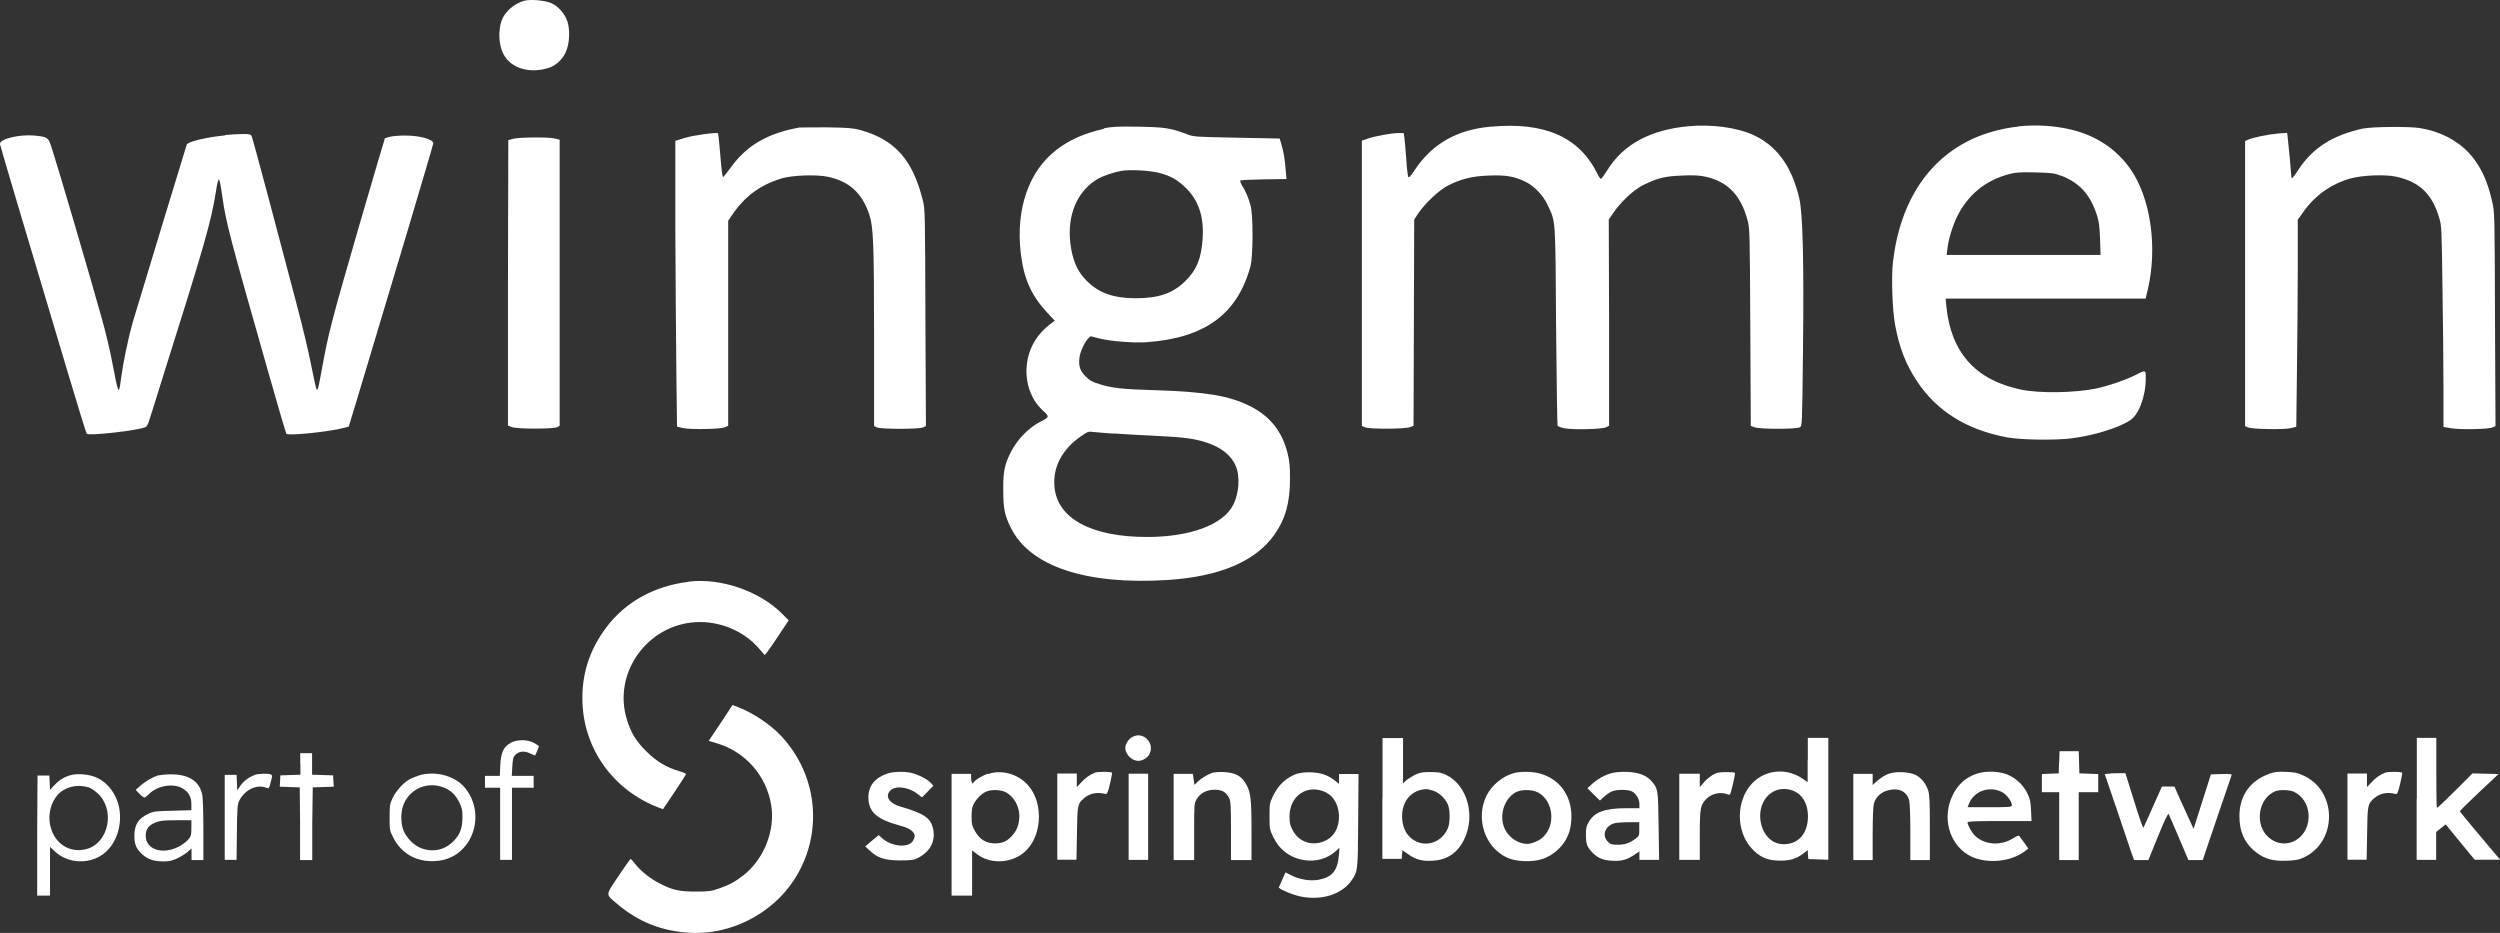
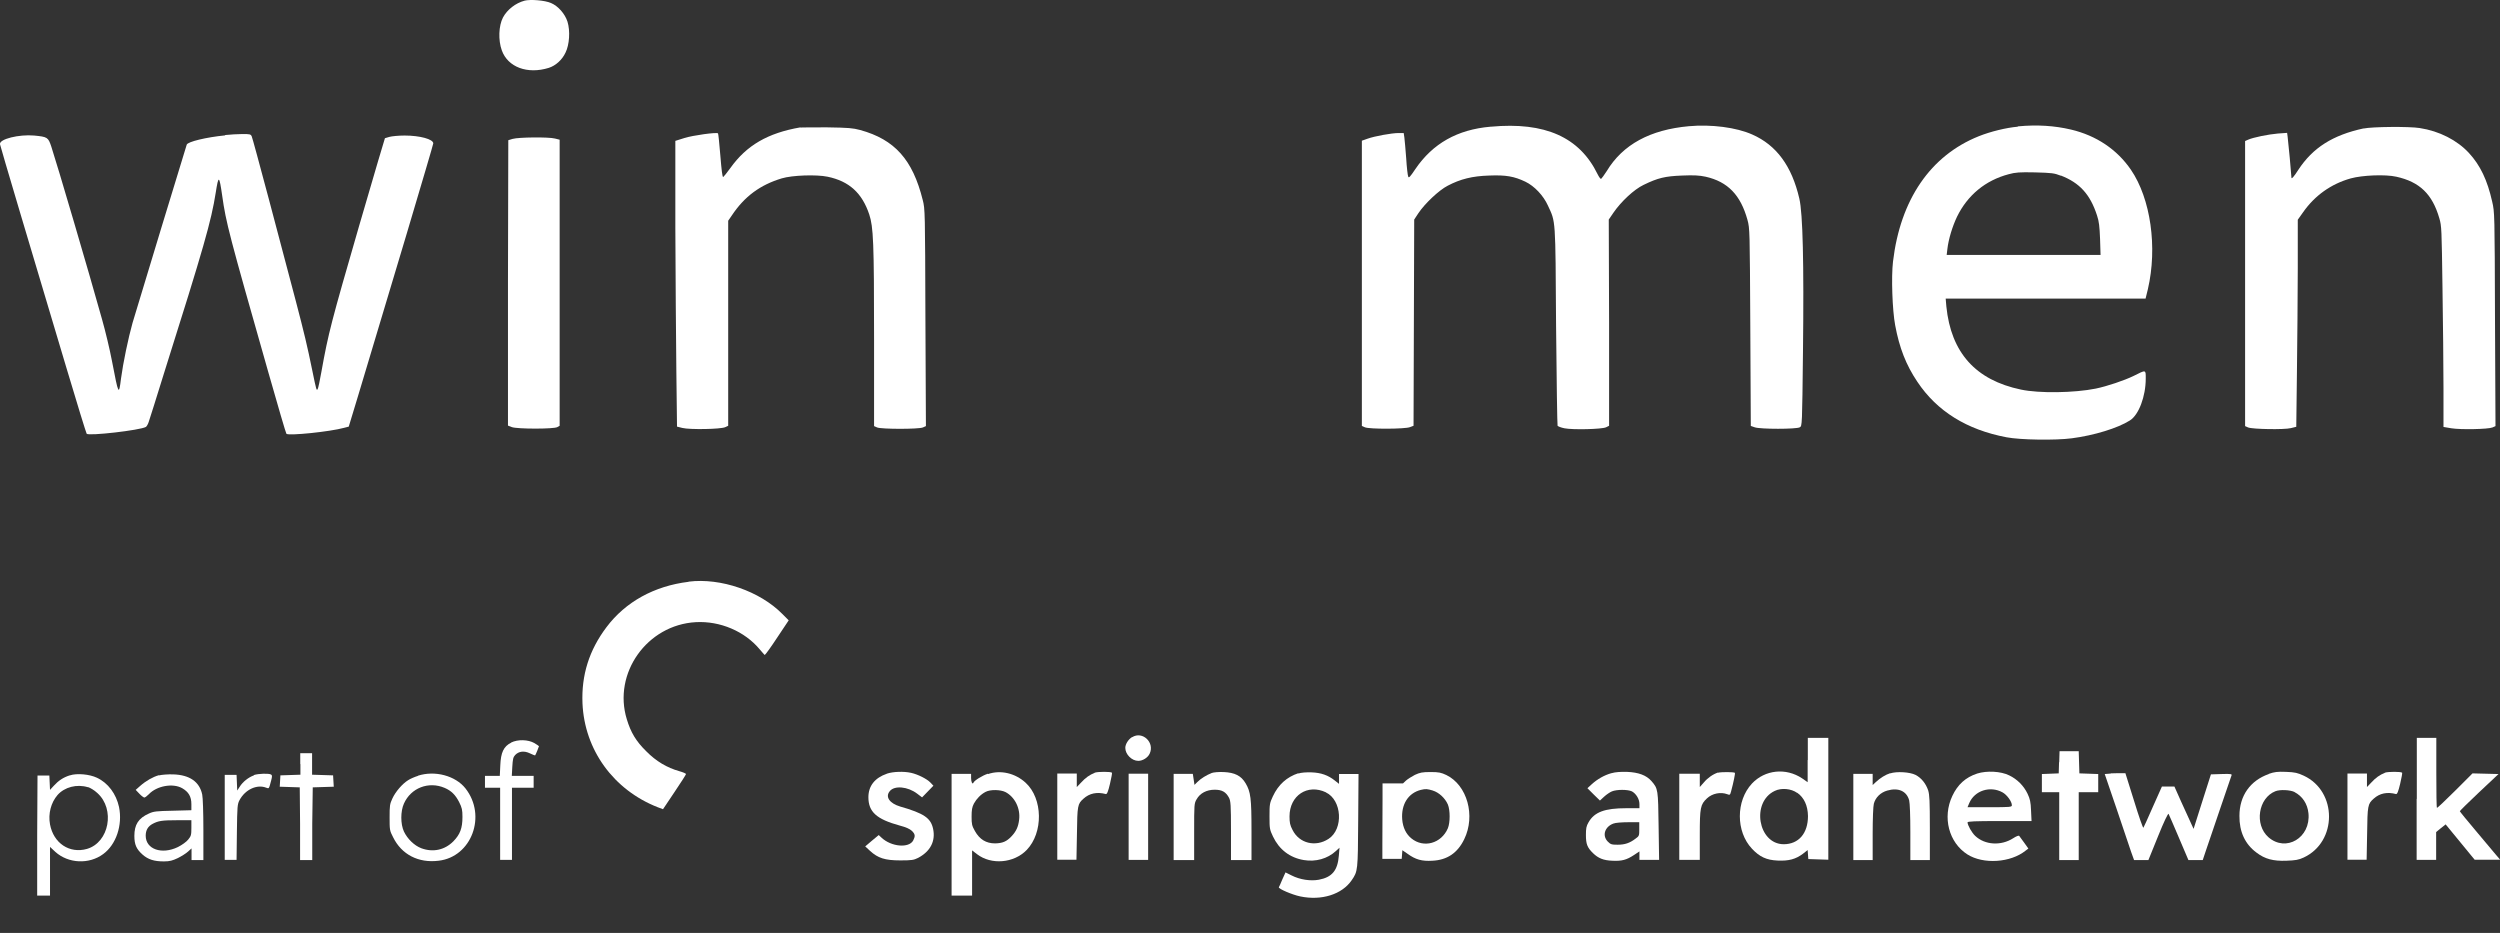
<svg xmlns="http://www.w3.org/2000/svg" id="Layer_2" data-name="Layer 2" viewBox="0 0 149.96 55.96">
  <rect x="0" y="0" width="149.96" height="55.96" fill="#333333" stroke="none" />
  <defs>
    <style>
      .cls-1 {
        fill: #fff;
        stroke-width: 0px;
      }
    </style>
  </defs>
  <g id="Layer_1-2" data-name="Layer 1">
    <g>
      <path class="cls-1" d="m31.47.04c-.54.14-1.05.54-1.3,1.01-.26.5-.29,1.36-.07,1.97.36,1.01,1.54,1.45,2.82,1.05.41-.13.8-.48,1-.91.24-.48.29-1.31.12-1.86-.15-.47-.56-.94-.99-1.12-.37-.16-1.22-.23-1.59-.14Z" />
      <path class="cls-1" d="m89.41,7.6c-1.99.17-3.47,1.01-4.51,2.54-.32.48-.4.56-.43.45-.03-.06-.09-.56-.12-1.09-.04-.54-.09-1.09-.11-1.25l-.04-.27h-.3c-.43,0-1.46.19-1.87.34l-.34.12v17.11l.18.08c.26.12,2.43.11,2.71-.01l.21-.08.02-6.18.02-6.19.25-.38c.38-.57,1.23-1.38,1.76-1.65.76-.4,1.48-.58,2.49-.61,1-.04,1.5.05,2.17.37.54.26,1.08.83,1.35,1.43.47,1.02.45.67.49,7.22.03,3.25.07,5.94.09,5.99.03.04.21.11.41.15.49.1,2.25.06,2.5-.06l.18-.09v-6.18s-.02-6.19-.02-6.19l.28-.41c.46-.67,1.24-1.4,1.81-1.67.86-.42,1.29-.52,2.31-.56.72-.03,1.03-.01,1.41.07,1.33.3,2.1,1.1,2.51,2.59.14.51.14.62.17,6.44l.03,5.92.23.08c.32.12,2.51.12,2.71,0,.14-.08.14-.08.19-4.59.06-5.29-.01-8.24-.22-9.13-.45-1.95-1.37-3.2-2.82-3.84-.96-.43-2.46-.62-3.8-.5-2.33.21-3.97,1.1-4.93,2.69-.16.25-.31.45-.34.47-.04.01-.13-.12-.21-.28-1.08-2.22-3.15-3.15-6.4-2.85Z" />
      <path class="cls-1" d="m121.03,7.6c-.69.06-1.63.29-2.33.57-2.9,1.16-4.71,3.8-5.15,7.52-.11.92-.04,2.92.13,3.82.25,1.35.65,2.38,1.33,3.39,1.18,1.77,2.97,2.88,5.35,3.33.83.16,2.95.19,3.92.06,1.32-.17,2.76-.61,3.48-1.07.53-.33.95-1.44.95-2.51,0-.55.03-.54-.73-.16-.55.27-1.59.62-2.27.76-1.29.26-3.4.29-4.48.06-2.73-.57-4.2-2.22-4.48-4.99l-.04-.47h11.99l.14-.57c.58-2.5.17-5.42-1.02-7.16-.83-1.21-2.07-2.05-3.6-2.41-.99-.23-2-.3-3.18-.19Zm2.59,2.93c1.13.44,1.76,1.13,2.17,2.4.12.36.15.66.18,1.4l.03.96h-9.23l.04-.34c.07-.61.3-1.36.58-1.95.63-1.29,1.7-2.18,3.1-2.55.41-.11.63-.13,1.58-.11,1.01.03,1.14.04,1.55.2Z" />
      <path class="cls-1" d="m48.01,7.64c-1.96.34-3.23,1.08-4.2,2.44-.2.28-.4.52-.43.54-.05.01-.1-.43-.17-1.28-.06-.72-.12-1.32-.14-1.34-.08-.08-1.52.12-2.02.28l-.54.17v5.21c.01,2.87.04,6.72.06,8.57l.04,3.36.32.08c.43.11,2.32.08,2.58-.05l.17-.08v-12.3l.22-.32c.76-1.14,1.7-1.83,2.99-2.22.63-.19,2.07-.24,2.75-.1,1.3.27,2.07.98,2.5,2.26.25.76.29,1.65.29,7.52v5.18l.18.08c.25.11,2.51.11,2.75,0l.18-.08-.03-6.5c-.02-6.36-.02-6.52-.16-7.06-.6-2.42-1.68-3.63-3.75-4.2-.45-.12-.7-.14-1.97-.16-.8,0-1.53,0-1.62.01Z" />
-       <path class="cls-1" d="m66.21,7.73c-1.14.25-2.09.67-2.84,1.26-1.66,1.27-2.45,3.55-2.14,6.2.18,1.53.63,2.54,1.61,3.59l.43.46-.22.16c-.49.36-.89.84-1.13,1.33-.64,1.33-.38,2.95.61,3.87.43.4.43.41-.09.68-.73.36-1.43,1.09-1.81,1.85-.38.76-.46,1.17-.45,2.26,0,1.1.08,1.51.45,2.26,1.14,2.33,4.53,3.45,9.41,3.14,3.12-.2,5.29-1.12,6.42-2.74.65-.93.92-1.9.92-3.34,0-.74-.03-1.06-.14-1.5-.33-1.34-1.06-2.25-2.28-2.86-1.24-.61-2.59-.84-5.56-.94-2.12-.06-2.7-.13-3.46-.37-.42-.13-.57-.21-.83-.47-.34-.34-.43-.65-.35-1.18.06-.34.32-.9.52-1.09l.14-.13.51.13c.66.17,2.06.28,2.82.23,3.52-.25,5.47-1.67,6.26-4.56.16-.61.17-3.08,0-3.66-.12-.45-.29-.84-.51-1.19-.08-.14-.12-.26-.1-.29.03-.03.66-.06,1.41-.07l1.36-.02-.05-.56c-.05-.65-.12-1.07-.26-1.54l-.1-.33-2.57-.05c-2.52-.05-2.58-.05-2.99-.21-1-.37-1.3-.42-2.92-.45-1.32-.02-1.59,0-2.07.1Zm3.32,2.64c.69.18,1.1.41,1.61.91.76.76,1.08,1.71,1,3.01-.07,1.19-.36,1.91-1.04,2.57-.75.74-1.6,1.03-2.99,1.03-1.31,0-2.21-.32-2.93-1.05-.57-.57-.86-1.25-.98-2.29-.19-1.67.43-3.11,1.65-3.82.31-.18.95-.4,1.41-.48.52-.09,1.69-.03,2.27.12Zm-2.74,15.63c.52.04,1.63.1,2.47.14,1.71.08,2.44.17,3.15.42.86.29,1.42.74,1.7,1.35.29.65.22,1.67-.14,2.38-.61,1.19-2.58,1.92-5.17,1.92-3.34,0-5.39-1.11-5.55-3.02-.1-1.16.45-2.22,1.56-3,.43-.3.48-.32.75-.28.16.02.71.06,1.23.1Z" />
      <path class="cls-1" d="m141.79,7.7c-1.86.4-3.06,1.16-3.93,2.49-.26.41-.41.57-.41.47,0-.14-.2-2.29-.23-2.47l-.03-.22-.56.04c-.57.05-1.47.23-1.78.37l-.18.08v17.1l.18.08c.27.11,2.18.14,2.57.04l.32-.08.04-3.33c.02-1.83.05-4.62.05-6.21v-2.88s.32-.45.32-.45c.7-1,1.68-1.7,2.86-2.03.69-.19,2.07-.25,2.73-.1,1.4.31,2.16,1.04,2.58,2.49.14.47.14.64.19,4.17.03,2.02.06,4.73.06,6.02v2.33s.47.08.47.08c.55.09,2.21.06,2.47-.05l.18-.08-.03-6.41c-.02-6.36-.02-6.42-.17-7.06-.29-1.29-.71-2.17-1.39-2.91-.71-.77-1.78-1.32-2.96-1.5-.62-.1-2.86-.08-3.37.03Z" />
      <path class="cls-1" d="m13.51,8.12c-1.13.11-2.26.38-2.31.56-.02.06-.71,2.32-1.53,5.01-.82,2.7-1.59,5.26-1.72,5.68-.25.88-.57,2.42-.69,3.33-.13,1.05-.15,1.01-.54-1.03-.13-.69-.4-1.82-.6-2.52-.74-2.66-2.72-9.39-3.04-10.35-.19-.57-.23-.59-1.03-.67-.91-.08-2.1.21-2.05.52.02.13,1.86,6.32,3.98,13.4.64,2.15,1.19,3.93,1.22,3.97.14.14,3.19-.21,3.55-.41.05-.03.13-.17.17-.3.05-.14.47-1.47.93-2.96,2.39-7.57,2.82-9.08,3.09-10.79.17-1.08.21-1.06.39.19.23,1.62.4,2.27,2.76,10.56.57,2.01,1.06,3.68,1.09,3.71.13.13,2.6-.12,3.47-.36l.27-.07.57-1.88c1.77-5.86,4.5-15.01,4.5-15.11,0-.25-.8-.47-1.72-.47-.36,0-.76.04-.91.08l-.27.08-.41,1.37c-.22.76-.74,2.53-1.15,3.93-1.66,5.74-1.83,6.37-2.25,8.71-.09.52-.19.98-.22,1.03-.07.13-.08.1-.33-1.12-.3-1.47-.48-2.22-.98-4.13-.91-3.47-2.58-9.76-2.65-9.9-.06-.13-.1-.14-.56-.14-.28,0-.74.03-1.04.06Z" />
      <path class="cls-1" d="m30.75,8.33l-.26.08-.02,8.56v8.56s.23.09.23.09c.34.12,2.52.12,2.73,0l.14-.08V8.38l-.28-.07c-.38-.1-2.2-.08-2.53.02Z" />
      <path class="cls-1" d="m41.3,34.9c-2.05.25-3.78,1.2-4.92,2.72-1.04,1.38-1.51,2.87-1.44,4.57.12,2.79,1.86,5.19,4.51,6.23l.32.12.69-1.03c.38-.56.69-1.05.69-1.08,0-.03-.18-.11-.4-.17-.74-.21-1.39-.59-1.99-1.2-.61-.6-.92-1.12-1.16-1.91-.85-2.76,1.21-5.67,4.14-5.83,1.46-.08,2.93.55,3.83,1.63.14.17.28.32.3.34.03,0,.36-.45.74-1.03l.7-1.05-.38-.38c-1.35-1.37-3.7-2.18-5.62-1.94Z" />
-       <path class="cls-1" d="m43.23,43.37l-.72,1.07.47.14c1.72.5,2.99,1.94,3.28,3.71.25,1.52-.43,3.24-1.66,4.21-.52.4-.87.59-1.48.8-.46.16-.62.18-1.36.18-.97,0-1.39-.08-2.12-.45-.6-.3-1.15-.73-1.5-1.16-.15-.19-.29-.35-.31-.35-.02,0-.35.46-.73,1.03-.8,1.19-.79,1.07-.08,1.67,1.26,1.07,2.63,1.62,4.31,1.73,2.44.16,4.93-1.09,6.28-3.14,1.79-2.71,1.49-6.25-.74-8.65-.63-.68-1.68-1.39-2.59-1.74l-.34-.13-.71,1.08Z" />
      <path class="cls-1" d="m67.91,44.21c-.23.14-.41.43-.41.65,0,.39.39.78.78.78.26,0,.57-.19.68-.43.32-.67-.43-1.38-1.05-.99Z" />
-       <path class="cls-1" d="m82.92,47.9v3.62h1.16l.02-.26.02-.26.32.22c.47.34.85.45,1.48.41.88-.04,1.51-.46,1.91-1.29.69-1.41.18-3.24-1.07-3.85-.32-.15-.45-.18-.95-.18s-.63.03-.94.17c-.19.1-.43.25-.53.34l-.18.17v-2.72h-1.23v3.62Zm3.02-.48c.37.11.74.45.91.84.14.34.14,1.08,0,1.42-.39.92-1.46,1.21-2.19.61-.32-.26-.51-.65-.55-1.14-.07-.9.36-1.58,1.12-1.77.3-.07.37-.06.72.04Z" />
+       <path class="cls-1" d="m82.92,47.9v3.62h1.16l.02-.26.02-.26.32.22c.47.34.85.45,1.48.41.88-.04,1.51-.46,1.91-1.29.69-1.41.18-3.24-1.07-3.85-.32-.15-.45-.18-.95-.18s-.63.03-.94.17c-.19.1-.43.25-.53.34l-.18.17h-1.23v3.62Zm3.02-.48c.37.11.74.45.91.84.14.34.14,1.08,0,1.42-.39.92-1.46,1.21-2.19.61-.32-.26-.51-.65-.55-1.14-.07-.9.36-1.58,1.12-1.77.3-.07.37-.06.72.04Z" />
      <path class="cls-1" d="m108.43,45.6v1.32l-.33-.23c-.97-.65-2.23-.52-3.01.31-.97,1.04-.97,2.88,0,3.91.46.49.87.68,1.54.71.67.03,1.08-.08,1.52-.41l.28-.22.02.27.02.27.6.02.6.02v-7.31h-1.23v1.32Zm-.63,1.95c.42.29.64.78.65,1.4,0,1.04-.56,1.69-1.46,1.69-1.54-.01-1.96-2.53-.53-3.2.39-.19.98-.14,1.34.12Z" />
      <path class="cls-1" d="m144.96,47.93v3.65h1.17v-1.67l.28-.23.29-.23.87,1.06.87,1.06h.76s.77,0,.77,0l-.29-.34c-.15-.18-.69-.83-1.2-1.43-.51-.6-.93-1.12-.93-1.14s.52-.54,1.16-1.14l1.16-1.09-.78-.02-.78-.02-1.04,1.04c-.57.57-1.06,1.03-1.09,1.03s-.04-.94-.04-2.1v-2.1h-1.17v3.65Z" />
      <path class="cls-1" d="m30.66,44.55c-.45.22-.62.59-.65,1.36l-.03.63h-.89v.71h.91v4.33h.71v-4.33h1.3v-.71h-1.31l.03-.55c.03-.46.05-.57.17-.7.22-.23.54-.27.89-.1.16.08.3.13.31.12.03-.03.23-.52.23-.55,0-.01-.13-.1-.28-.19-.38-.21-.98-.23-1.39-.03Z" />
      <path class="cls-1" d="m123.51,45.72l-.02.67-.5.02-.51.02v1.09h1.04v4.07h1.17v-4.07h1.17v-1.09l-.56-.02-.57-.02-.02-.67-.02-.66h-1.15l-.02.66Z" />
      <path class="cls-1" d="m18.02,45.83v.64l-.6.02-.6.02-.02.34-.02.34.6.02.6.02.02,2.18v2.18h.73v-2.18s.03-2.18.03-2.18l.63-.02.63-.02-.02-.34-.02-.34-.63-.02-.63-.02v-1.29h-.71v.65Z" />
      <path class="cls-1" d="m53.2,46.41c-.73.25-1.11.74-1.11,1.41,0,.88.49,1.32,1.88,1.7.38.1.6.2.73.32.2.2.21.31.08.57-.25.48-1.32.39-1.91-.17l-.16-.15-.41.34-.4.34.29.27c.47.43.89.57,1.81.57.69,0,.81-.02,1.07-.15.74-.39,1.06-1.01.9-1.75-.14-.64-.54-.92-1.97-1.33-.64-.19-.91-.58-.63-.92.28-.36,1.09-.28,1.65.15l.29.22.34-.35.34-.35-.18-.19c-.21-.22-.75-.49-1.15-.58-.44-.1-1.09-.08-1.47.05Z" />
      <path class="cls-1" d="m59.26,46.41c-.34.11-.82.41-.87.54-.06.13-.14-.05-.14-.28v-.25h-1.17v7.3h1.23v-2.71l.3.23c.85.65,2.2.54,2.97-.25,1.01-1.04.98-3.09-.06-4.04-.62-.57-1.5-.78-2.25-.52Zm1.05,1.1c.56.29.91.98.82,1.67-.05.41-.17.68-.45.98-.3.32-.54.42-.99.43-.54,0-.93-.24-1.21-.74-.18-.32-.2-.41-.2-.87,0-.4.03-.57.14-.78.16-.29.41-.55.7-.7.28-.15.89-.14,1.19.01Z" />
      <path class="cls-1" d="m65.66,46.36c-.29.11-.56.3-.82.59l-.25.26v-.81h-1.17v5.17h1.15l.03-1.57c.02-1.68.04-1.78.39-2.09.36-.33.82-.42,1.34-.28.07.02.14-.14.25-.61.08-.35.14-.65.12-.67-.07-.07-.84-.07-1.04,0Z" />
      <path class="cls-1" d="m72.68,46.37c-.31.12-.65.33-.86.54l-.17.17-.05-.33-.05-.33h-1.15v5.17h1.23v-1.7c0-1.64,0-1.7.15-1.95.2-.36.6-.57,1.08-.57.44,0,.67.13.86.48.1.19.12.43.12,1.98v1.76h1.23v-1.76c0-1.96-.05-2.33-.35-2.84-.27-.46-.65-.65-1.32-.68-.31-.01-.58.01-.73.06Z" />
      <path class="cls-1" d="m77.88,46.38c-.69.23-1.2.68-1.53,1.39-.19.41-.2.47-.2,1.2s.01.79.21,1.21c.37.78,1.01,1.27,1.85,1.41.71.12,1.42-.08,1.92-.54l.22-.2-.04.47c-.07.9-.41,1.3-1.2,1.45-.5.09-1.13,0-1.64-.26l-.36-.18-.19.42c-.1.24-.19.45-.21.47-.04.09.8.45,1.28.55,1.28.27,2.51-.12,3.09-.97.37-.54.37-.56.39-3.58l.02-2.79h-1.17v.59l-.24-.19c-.41-.33-.84-.48-1.41-.5-.32-.01-.62.01-.79.07Zm1.65,1.15c.97.46,1.07,2.2.16,2.79-.78.51-1.76.27-2.16-.54-.15-.28-.18-.44-.18-.81,0-1.25,1.08-1.97,2.19-1.44Z" />
-       <path class="cls-1" d="m90.86,46.36c-.68.16-1.37.72-1.69,1.36-.68,1.39-.1,3.11,1.24,3.73.52.24,1.5.28,2.1.08.51-.17.98-.52,1.3-.98.32-.47.45-.94.45-1.61-.01-1.22-.7-2.18-1.82-2.52-.44-.14-1.15-.16-1.59-.06Zm1.41,1.18c.91.51,1.06,1.94.29,2.67-.23.22-.67.41-.96.41-.51,0-1.06-.36-1.32-.86-.39-.78-.08-1.85.65-2.24.34-.18,1-.17,1.33.02Z" />
      <path class="cls-1" d="m96.65,46.38c-.42.12-.83.35-1.18.67l-.25.23.37.37.38.37.25-.23c.14-.13.35-.27.47-.32.29-.12.95-.12,1.2,0,.25.14.45.46.45.76v.25h-.8c-1.28,0-1.9.23-2.25.84-.14.24-.16.37-.16.77,0,.54.08.75.43,1.09.31.3.62.43,1.15.45.57.03.86-.05,1.3-.34l.33-.22v.51h1.18l-.03-2.02c-.03-2.21-.03-2.25-.43-2.71-.31-.35-.77-.52-1.46-.55-.38-.01-.71.01-.94.08Zm1.68,3.35c0,.39,0,.42-.23.58-.34.26-.64.36-1.07.36-.36,0-.42-.02-.59-.19-.35-.36-.18-.89.34-1.08.12-.05.52-.08.89-.08h.66s0,.41,0,.41Z" />
      <path class="cls-1" d="m103.05,46.34c-.3.1-.62.32-.86.61l-.23.26v-.8h-1.23v5.17h1.23v-1.5c0-1.65.04-1.82.43-2.19.32-.3.82-.4,1.22-.25.15.06.17.05.23-.18.15-.55.25-1.08.23-1.1-.06-.06-.83-.06-1.01-.01Z" />
      <path class="cls-1" d="m113.38,46.38c-.28.09-.59.28-.87.54l-.18.17v-.67h-1.16v5.17h1.16v-1.57c0-.89.03-1.67.07-1.81.1-.38.41-.68.81-.79.66-.19,1.16.03,1.31.59.04.15.07.92.07,1.91v1.67h1.17v-1.93c0-1.61-.02-1.98-.1-2.25-.14-.41-.41-.75-.76-.93-.34-.17-1.12-.22-1.52-.09Z" />
      <path class="cls-1" d="m118.6,46.4c-.7.23-1.17.66-1.49,1.34-.61,1.29-.21,2.8.9,3.51.96.61,2.6.5,3.5-.23l.16-.12-.25-.35c-.14-.19-.27-.37-.3-.41s-.19.03-.36.14c-.73.47-1.7.41-2.28-.14-.21-.2-.45-.63-.46-.81,0-.06.43-.08,1.92-.08h1.92l-.03-.63c-.02-.52-.06-.69-.21-1.01-.23-.48-.62-.87-1.1-1.1-.5-.25-1.35-.29-1.92-.11Zm1.52,1.13c.26.14.56.55.56.77,0,.11-.1.12-1.33.12h-1.33l.1-.24c.32-.76,1.26-1.06,2-.65Z" />
      <path class="cls-1" d="m136.09,46.43c-1.11.39-1.76,1.3-1.76,2.51-.01.94.33,1.69,1.02,2.2.51.39,1.01.52,1.8.49.54-.02.73-.05,1.03-.19,2.03-.94,2.03-3.97.01-4.91-.37-.17-.52-.21-1.06-.23-.52-.02-.69,0-1.04.12Zm1.54,1.08c.48.25.78.7.84,1.27.15,1.47-1.35,2.36-2.4,1.44-.85-.75-.62-2.35.42-2.76.28-.11.89-.08,1.15.05Z" />
      <path class="cls-1" d="m143.05,46.36c-.29.11-.56.3-.82.59l-.25.26v-.81h-1.17v5.17h1.15l.03-1.57c.02-1.68.04-1.78.39-2.09.36-.33.82-.42,1.34-.28.07.02.14-.14.25-.61.08-.35.14-.65.12-.67-.07-.07-.84-.07-1.04,0Z" />
      <path class="cls-1" d="m126.62,46.4l-.37.03.71,2.08c.39,1.14.78,2.31.87,2.58l.18.5h.86l.58-1.43c.34-.85.6-1.39.63-1.34.03.05.3.68.62,1.43l.57,1.34h.86l.19-.57c.1-.31.49-1.42.84-2.47.36-1.05.67-1.96.69-2.02.05-.1,0-.12-.59-.1l-.64.02-.52,1.63-.52,1.64-.16-.35c-.09-.19-.35-.76-.58-1.27l-.41-.92h-.75l-.54,1.21c-.29.67-.55,1.23-.57,1.26-.03.03-.28-.7-.56-1.61l-.52-1.66h-.25c-.14,0-.43,0-.63.01Z" />
      <path class="cls-1" d="m4.18,46.51c-.38.12-.68.32-.95.62l-.23.25-.02-.43-.02-.43h-.71l-.02,3.6v3.6s.38,0,.38,0h.39v-2.92l.32.3c.78.7,2.02.76,2.87.13.78-.57,1.17-1.74.95-2.82-.17-.79-.66-1.45-1.33-1.76-.44-.21-1.2-.28-1.62-.14Zm1.09.7c.14.04.4.2.57.36,1.08.97.71,2.96-.62,3.35-1.05.3-2.01-.34-2.22-1.47-.12-.64.06-1.31.45-1.76.42-.48,1.16-.67,1.82-.47Z" />
      <path class="cls-1" d="m9.53,46.5c-.36.1-.78.34-1.13.65l-.26.23.22.23c.12.13.26.23.3.23s.16-.09.27-.2c.47-.5,1.44-.68,2-.36.38.22.55.5.55.95v.37l-1.11.03c-1,.02-1.16.04-1.44.17-.63.28-.87.67-.87,1.34,0,.52.12.79.49,1.12.34.3.7.41,1.28.41.36,0,.52-.05.84-.2.22-.11.49-.28.61-.39l.21-.19v.7h.71v-1.81c0-1.04-.03-1.94-.07-2.12-.16-.77-.76-1.18-1.74-1.21-.32-.01-.68.02-.85.06Zm1.95,3.16c0,.43-.02.49-.19.7-.11.14-.38.33-.62.45-.97.47-1.93.13-1.93-.68,0-.34.14-.57.43-.72.33-.17.54-.21,1.46-.21h.85s0,.47,0,.47Z" />
      <path class="cls-1" d="m15.23,46.51c-.32.11-.67.39-.85.68l-.15.23-.02-.47-.02-.47h-.71v5.1h.71l.02-1.67c.02-1.56.03-1.67.16-1.92.34-.63,1.04-.96,1.6-.74.17.06.16.09.3-.45.06-.23.06-.3-.01-.34-.13-.08-.76-.06-1.03.03Z" />
      <path class="cls-1" d="m25.07,46.54c-.2.06-.47.18-.59.26-.34.21-.75.68-.94,1.09-.16.34-.17.44-.17,1.14,0,.74,0,.79.21,1.19.51,1.04,1.52,1.56,2.73,1.41,1.98-.23,2.9-2.7,1.61-4.34-.6-.76-1.83-1.09-2.85-.76Zm1.6.72c.4.17.65.42.87.85.17.34.2.47.2.89,0,.68-.14,1.05-.55,1.47-.52.52-1.22.67-1.92.41-.42-.16-.83-.56-1.04-1-.21-.45-.21-1.22,0-1.68.42-.94,1.48-1.35,2.44-.94Z" />
      <path class="cls-1" d="m67.7,49v2.58h1.17v-5.17h-1.17v2.58Z" />
    </g>
  </g>
</svg>